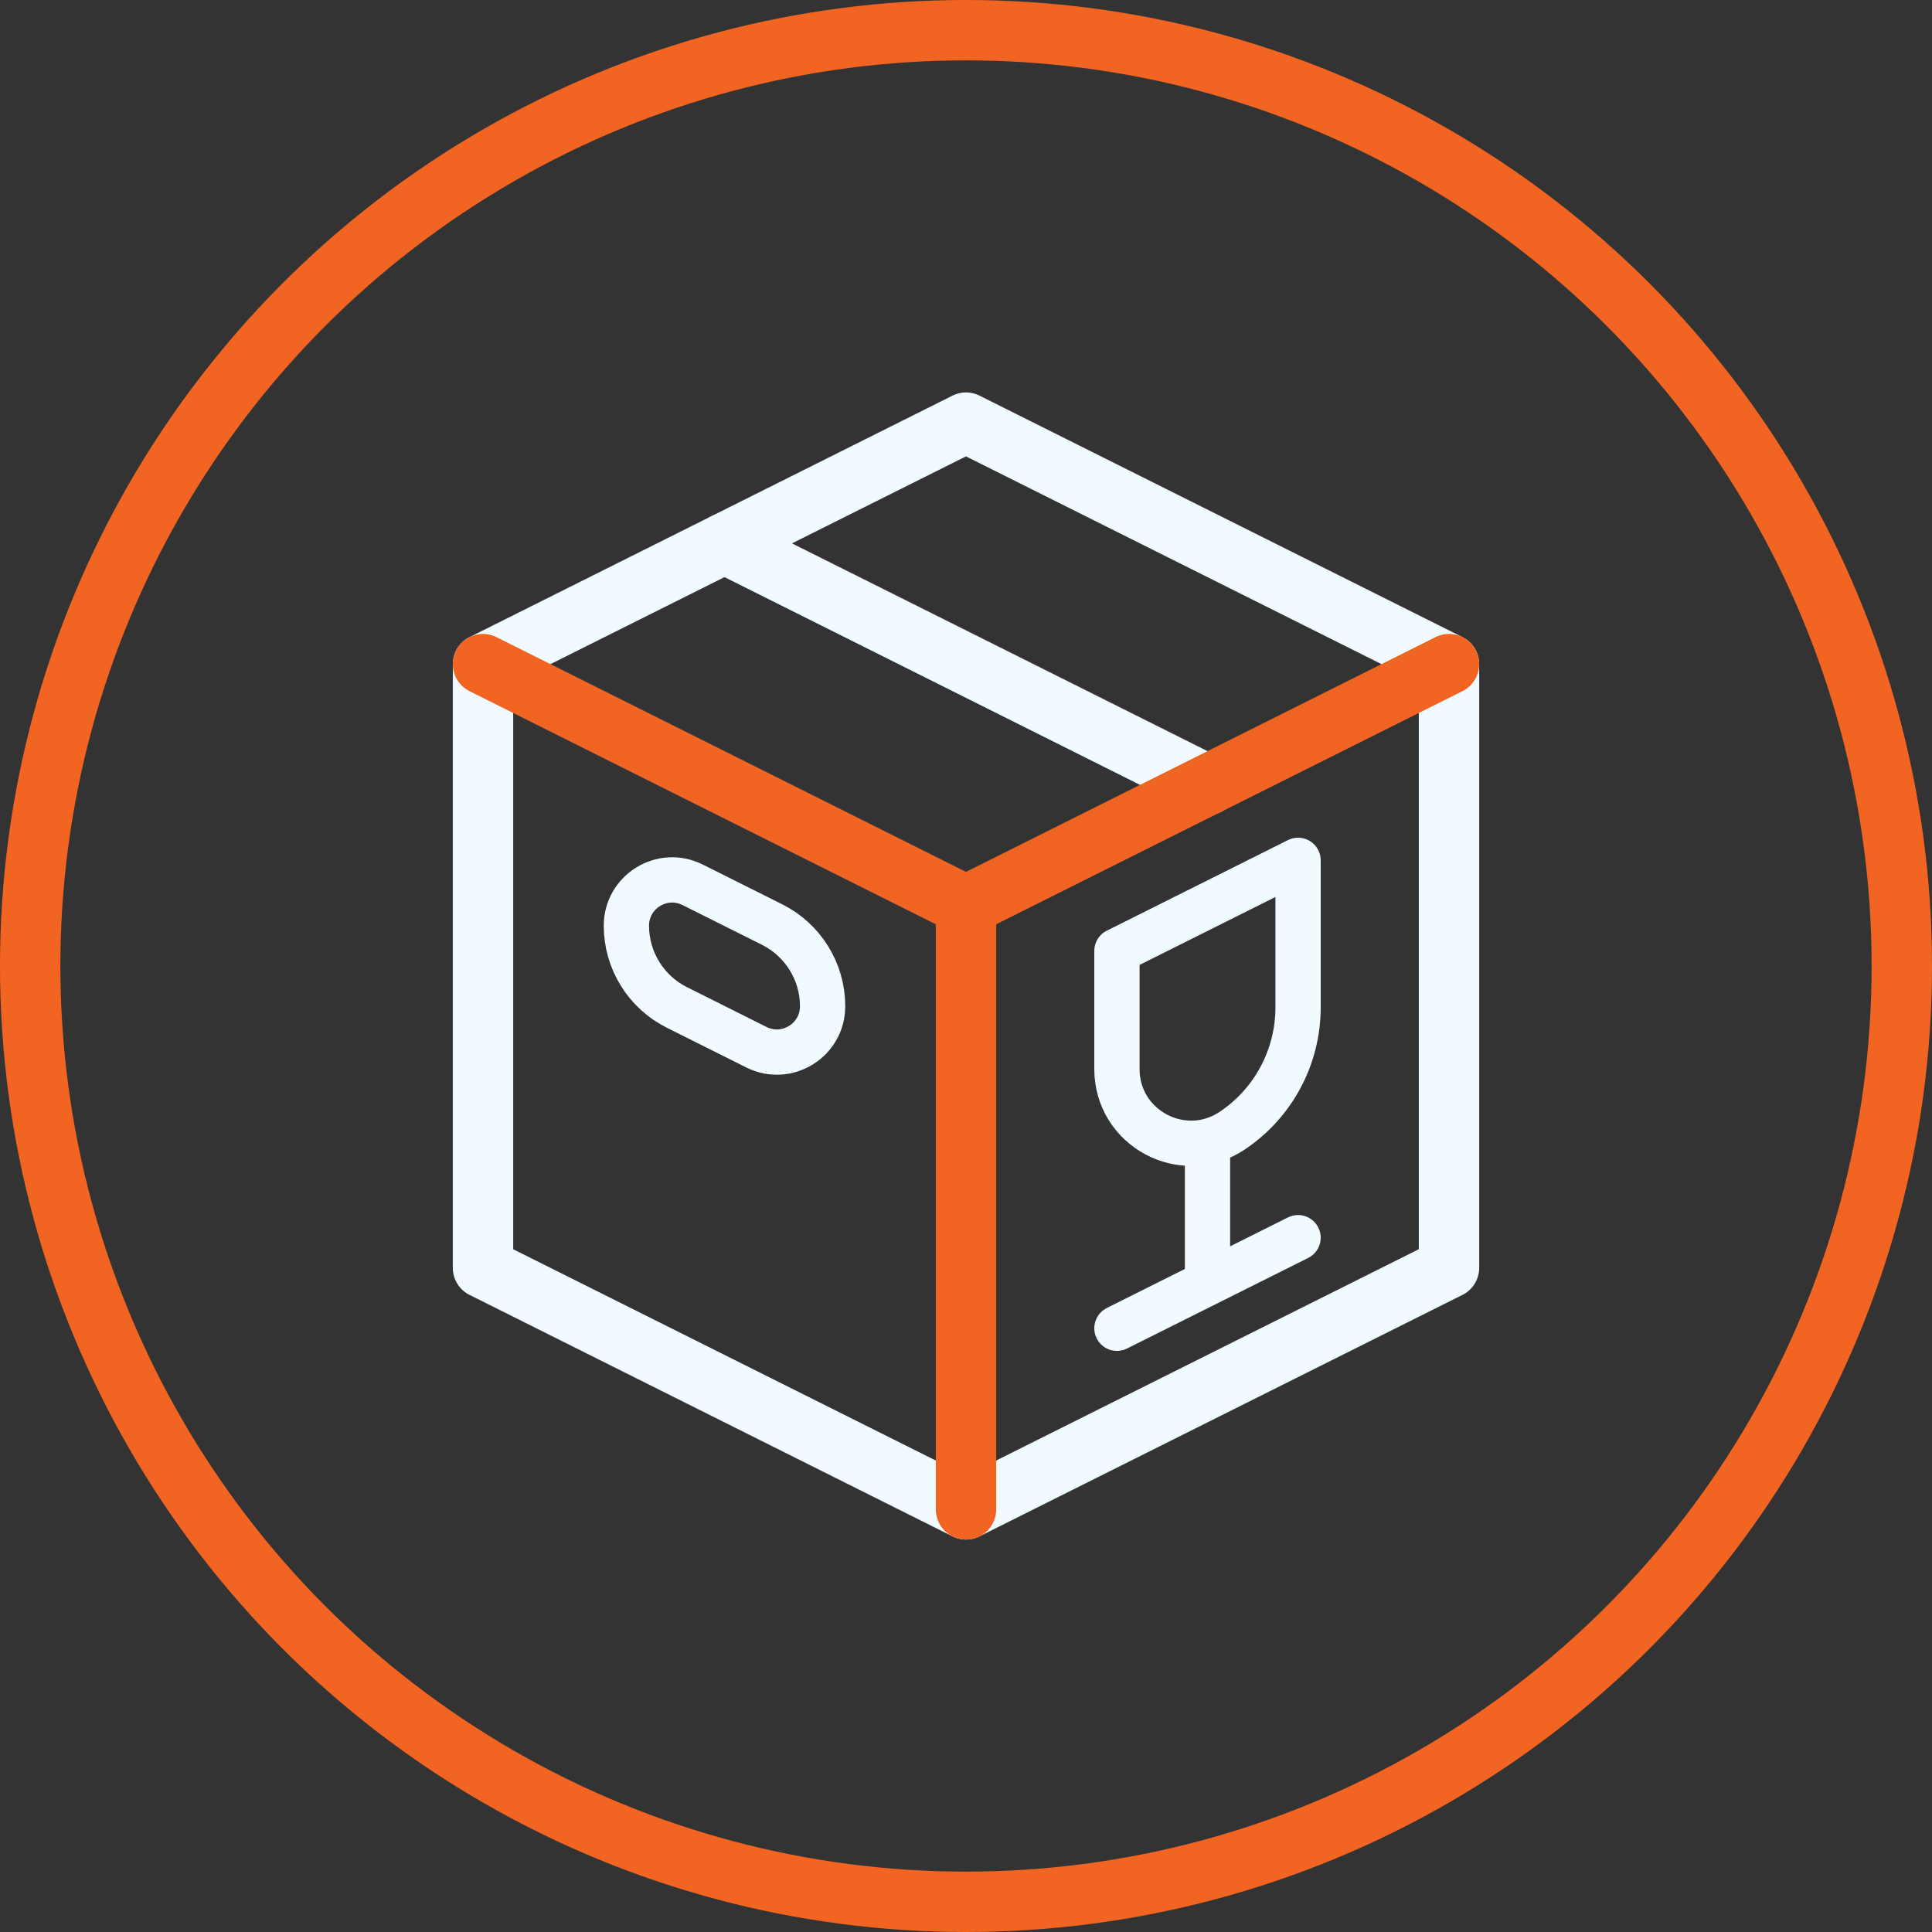
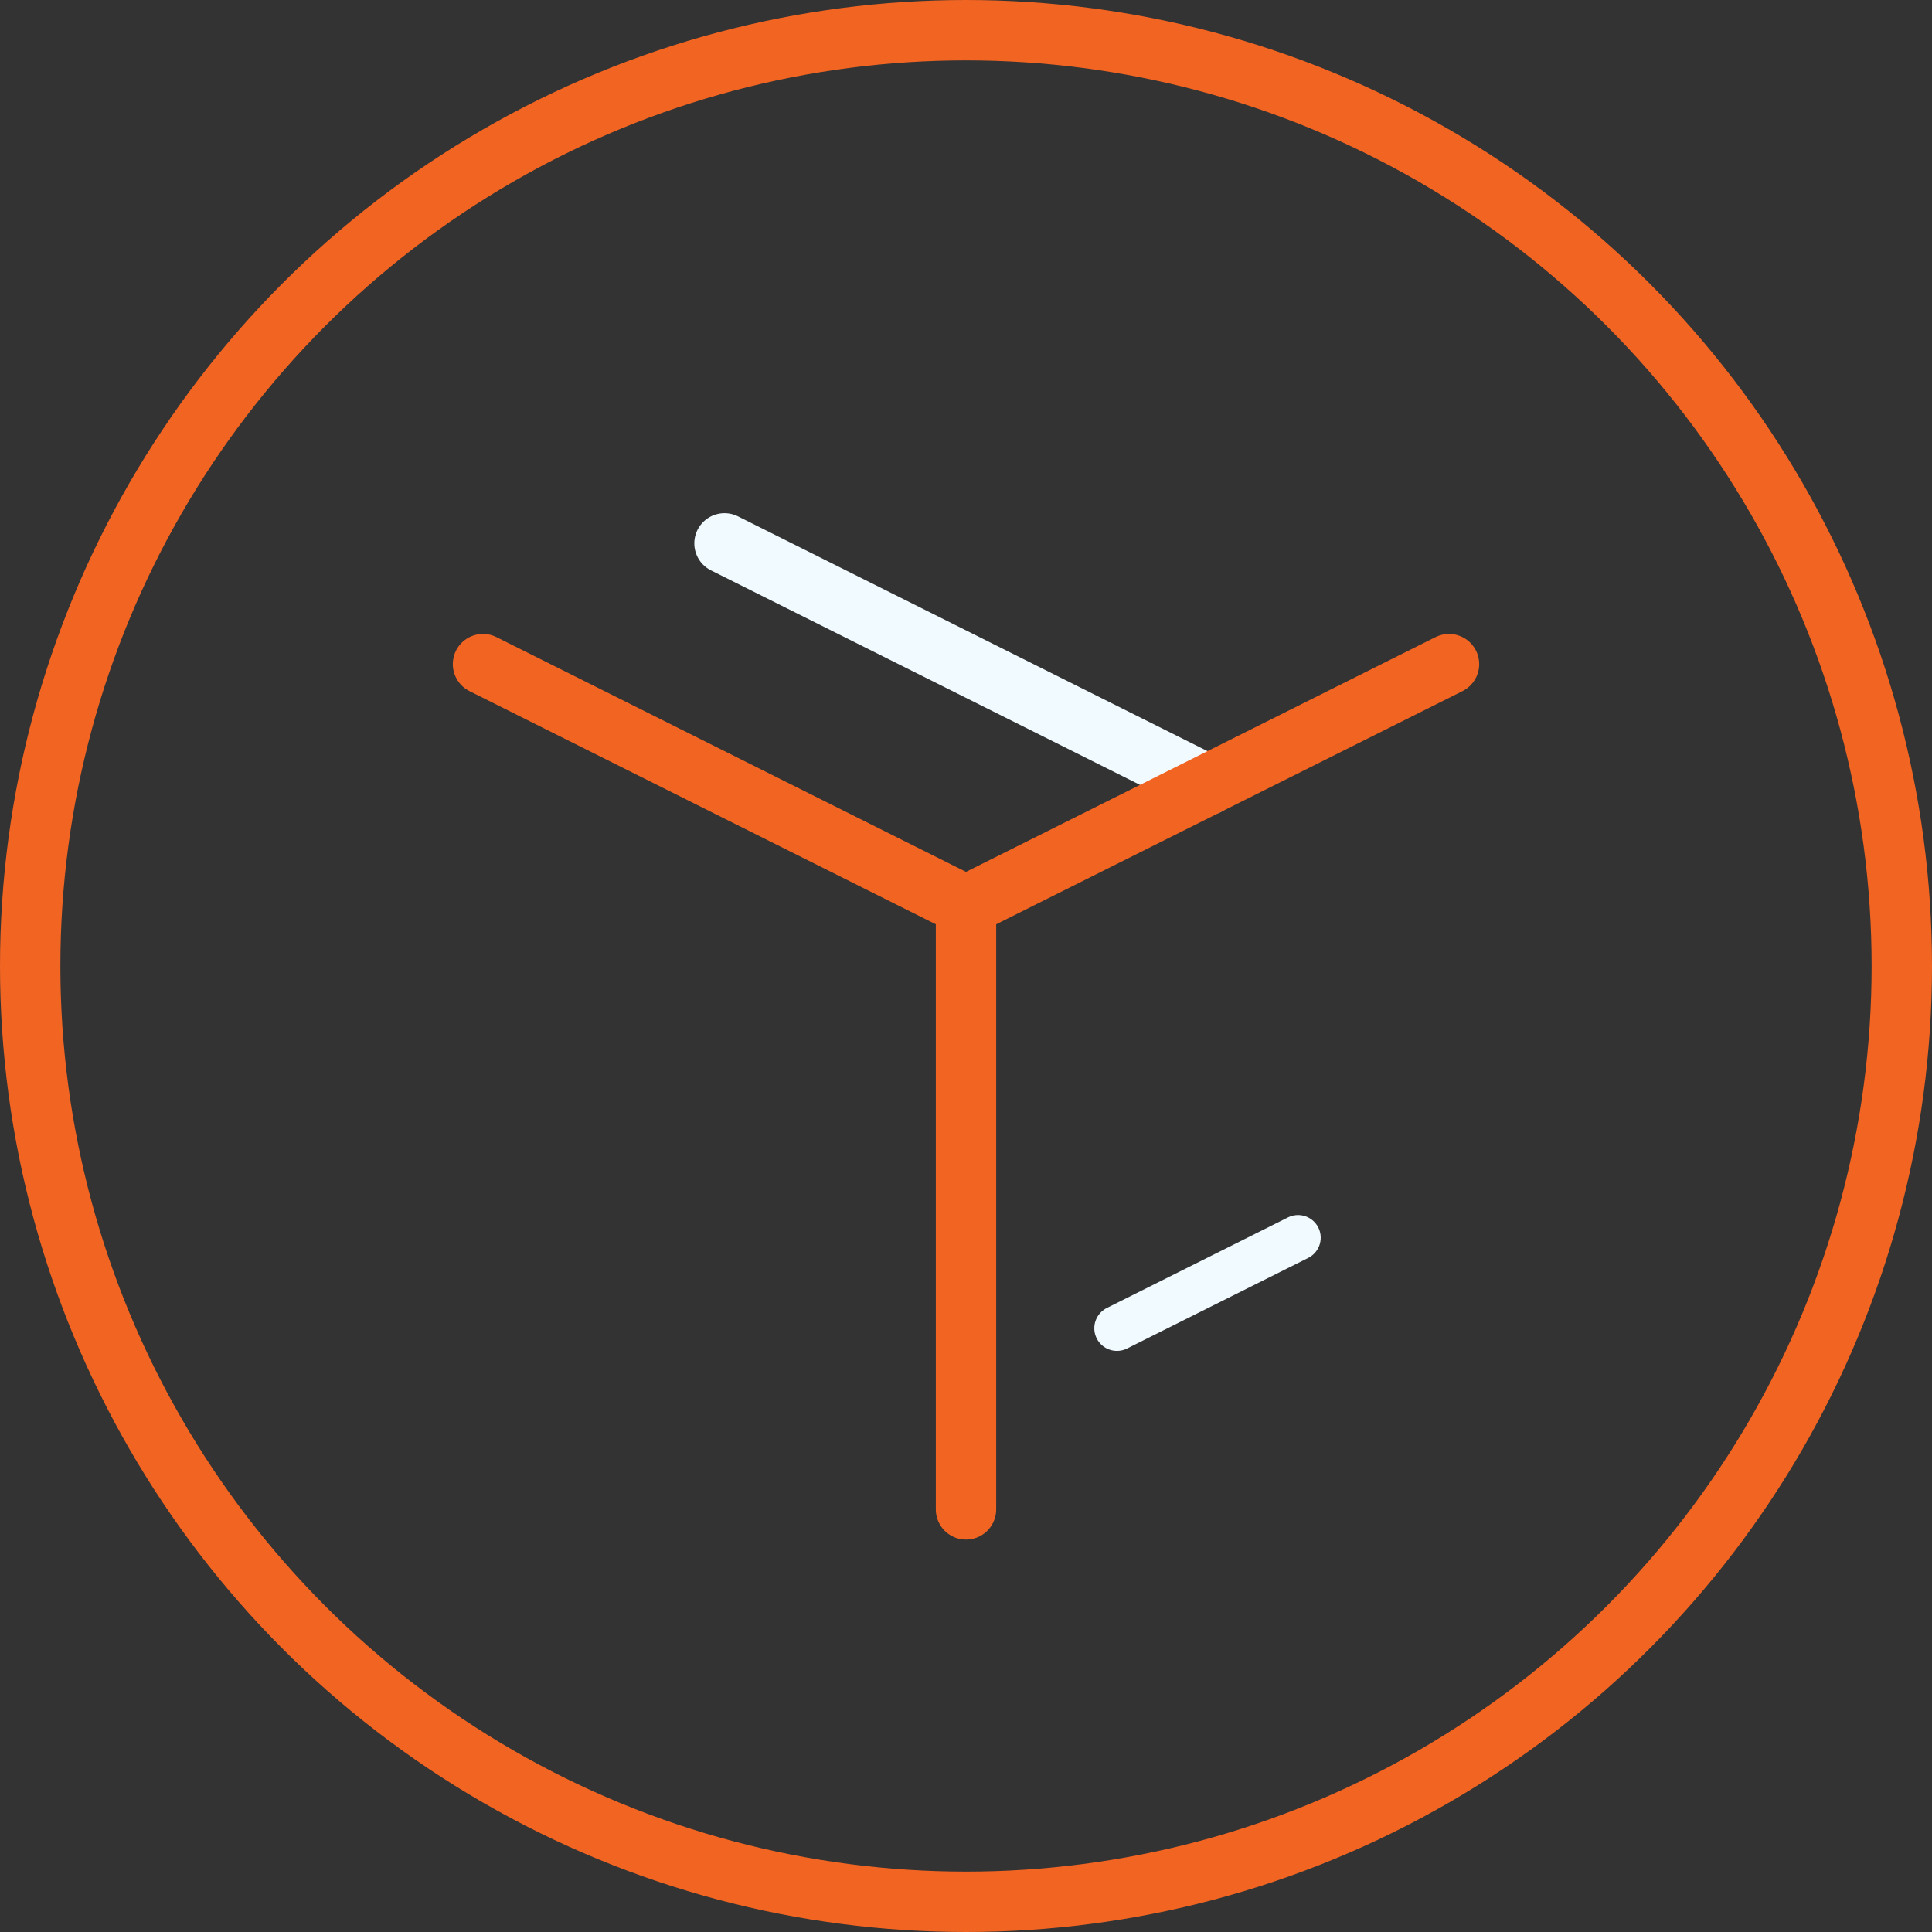
<svg xmlns="http://www.w3.org/2000/svg" width="64" height="64" viewBox="0 0 64 64" fill="none">
  <rect x="0" y="0" width="64" height="64" fill="#333333" stroke="none" />
  <circle cx="32" cy="32" r="31" stroke="#F26422" stroke-width="2" stroke-linecap="round" stroke-linejoin="round" />
  <path d="M40 26L24 18" stroke="#F0FAFF" stroke-width="2" stroke-miterlimit="10" stroke-linecap="round" stroke-linejoin="round" />
-   <path d="M32 50L16 42V22L32 14L48 22V42L32 50Z" stroke="#F0FAFF" stroke-width="2" stroke-miterlimit="10" stroke-linecap="round" stroke-linejoin="round" />
  <path d="M32 30V50" stroke="#F26422" stroke-width="2" stroke-miterlimit="10" stroke-linecap="round" stroke-linejoin="round" />
  <path d="M16 22L32 30L48 22" stroke="#F26422" stroke-width="2" stroke-miterlimit="10" stroke-linecap="round" stroke-linejoin="round" />
-   <path d="M24.335 34.329L25.056 34.69C26.064 35.194 27.25 34.461 27.25 33.334C27.25 32.188 26.602 31.14 25.577 30.627L22.944 29.31C21.936 28.806 20.75 29.539 20.75 30.666C20.75 31.812 21.398 32.86 22.423 33.373L24.335 34.329Z" stroke="#F0FAFF" stroke-width="1.5" stroke-miterlimit="10" stroke-linecap="round" stroke-linejoin="round" />
-   <path d="M42 29L40 30L38 31L37 31.5V35.415C37 37.375 39.184 38.544 40.815 37.457C42.18 36.547 43 35.014 43 33.374V28.5L42 29Z" stroke="#F0FAFF" stroke-width="1.5" stroke-miterlimit="10" stroke-linecap="round" stroke-linejoin="round" />
  <path d="M43 41L42 41.5L40 42.5L38 43.5L37 44" stroke="#F0FAFF" stroke-width="1.5" stroke-miterlimit="10" stroke-linecap="round" stroke-linejoin="round" />
-   <path d="M40 38V42" stroke="#F0FAFF" stroke-width="1.5" stroke-miterlimit="10" stroke-linecap="round" stroke-linejoin="round" />
</svg>